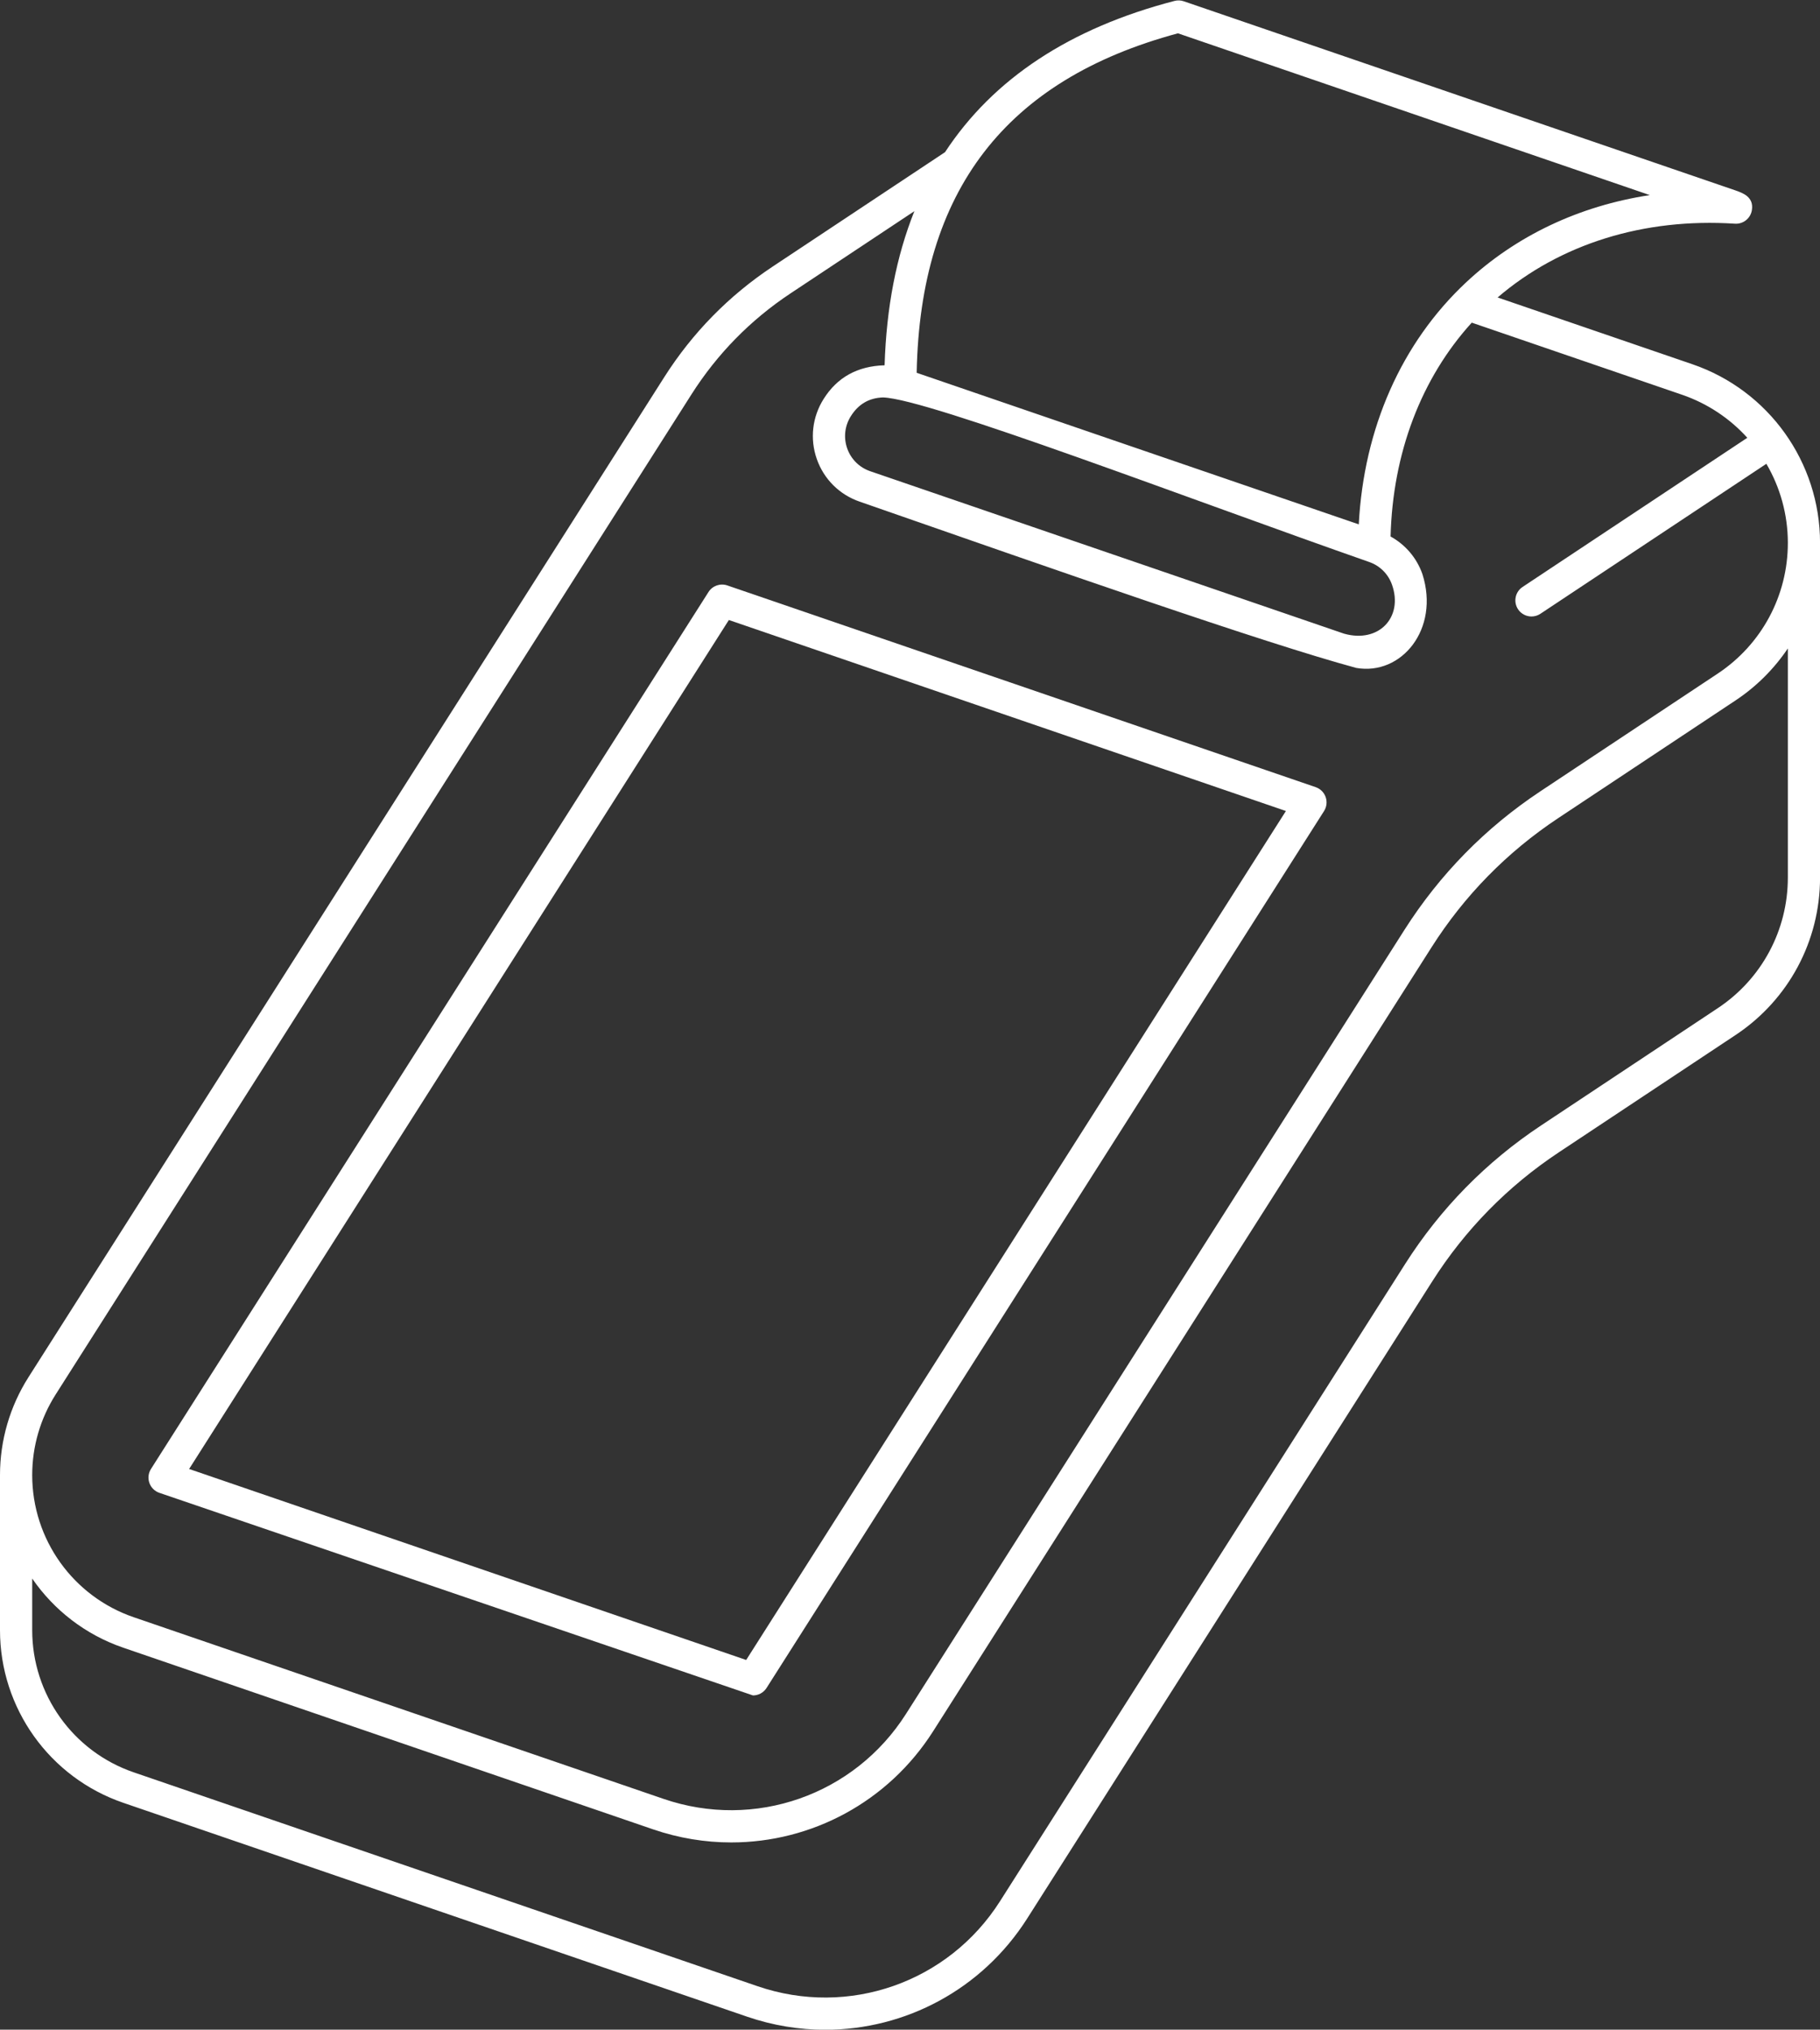
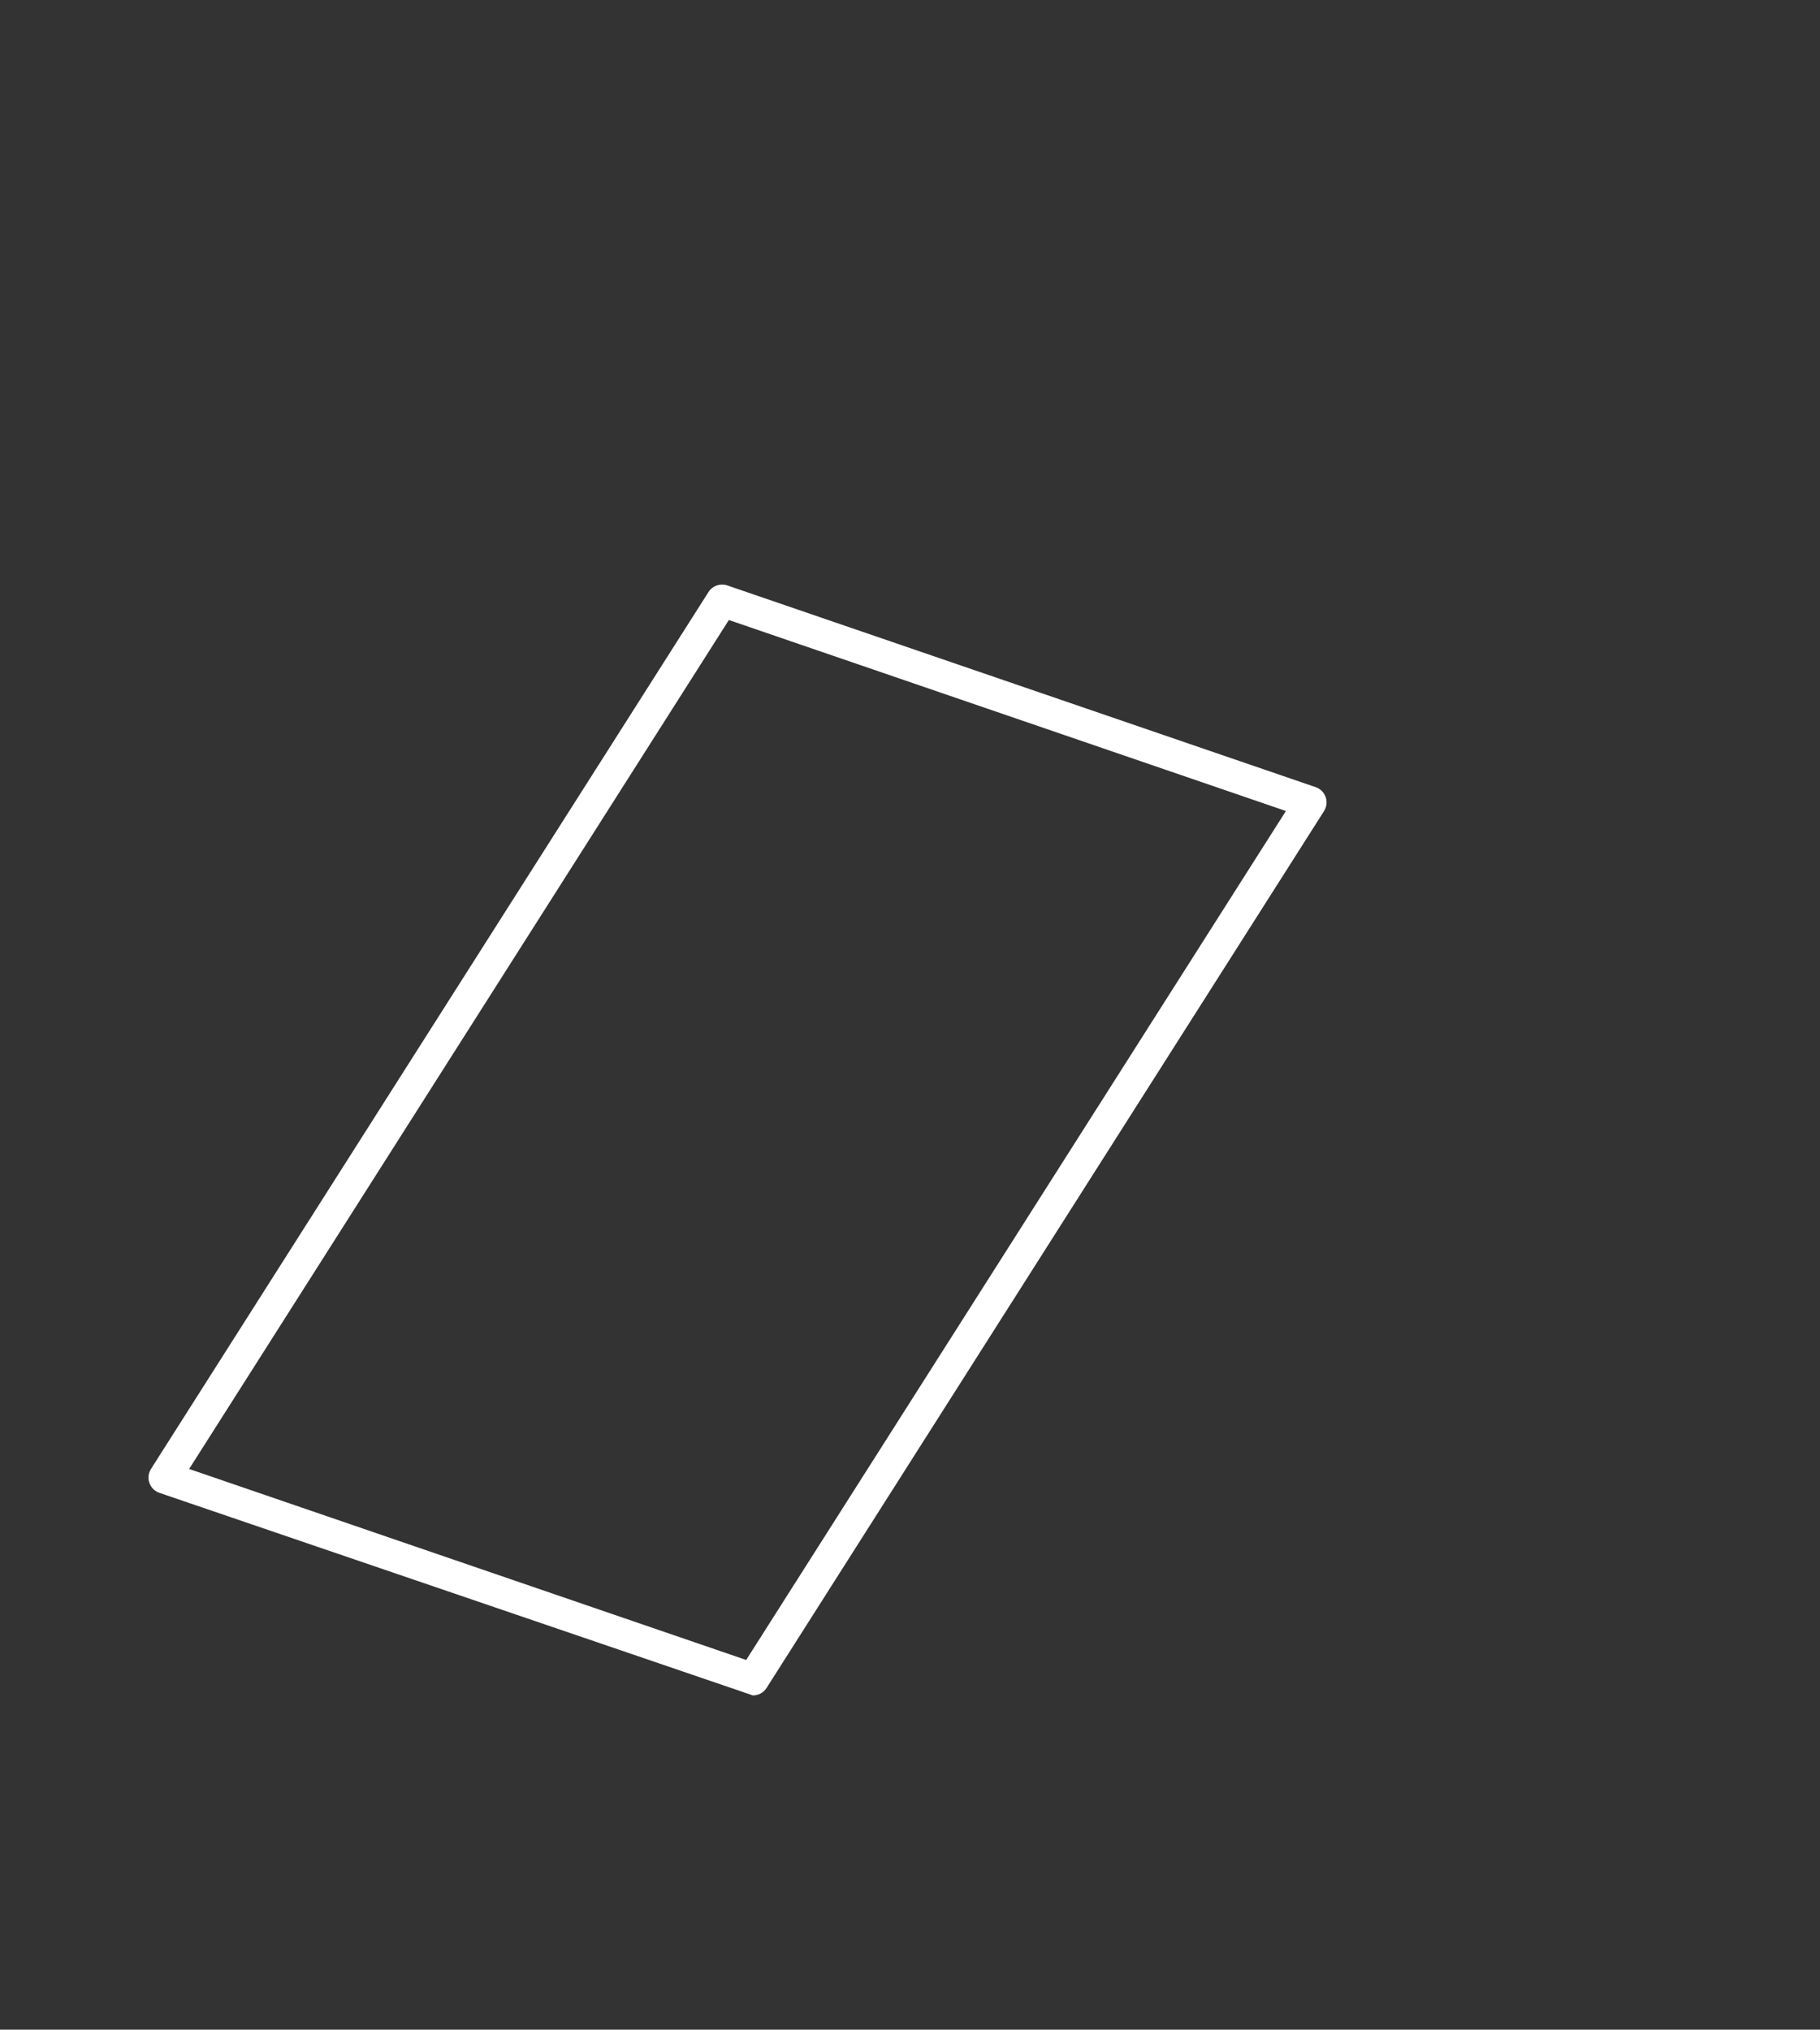
<svg xmlns="http://www.w3.org/2000/svg" fill="#ffffff" height="504.1" preserveAspectRatio="xMidYMid meet" version="1" viewBox="0.0 -0.1 452.1 504.1" width="452.1" zoomAndPan="magnify">
  <rect x="0.0" y="-0.1" width="452.1" height="504.1" fill="#333333" stroke="none" />
  <g id="change1_1">
    <path d="M329.303,197.865c-0.405-1.156-1.318-2.063-2.478-2.461l-146.159-50.104c-1.748-0.596-3.68,0.078-4.673,1.638 L37.506,364.736c-0.658,1.034-0.805,2.313-0.399,3.47c0.405,1.156,1.318,2.063,2.478,2.461l147.456,50.319 c1.339,0,2.626-0.675,3.376-1.854l138.487-217.797C329.561,200.301,329.708,199.023,329.303,197.865z M185.356,412.18 L46.981,364.744l134.072-210.854l138.375,47.436L185.356,412.18z" />
-     <path d="M420.406,90.366L372.02,73.78c15.511-13.3,36.302-19.796,58.948-18.322c2.05,0.135,3.869-1.308,4.207-3.334 c0.557-3.342-2.308-4.324-4.204-4.975L294.054,0.215c-0.742-0.254-1.543-0.283-2.304-0.087c-26.02,6.767-45.044,19.346-57,37.566 L191.92,66.118c-10.856,7.205-19.907,16.434-26.9,27.431L7.076,341.947C2.447,349.228,0,357.636,0,366.263v38.521 c0,19.363,12.306,36.591,30.623,42.869l154.959,53.12c6.406,2.195,12.957,3.252,19.42,3.251 c19.912-0.001,38.965-10.027,50.157-27.629l100.61-158.229c8.169-12.849,18.745-23.632,31.432-32.052l43.944-29.163 c13.129-8.714,20.967-23.323,20.967-39.079v-83.128C452.112,114.702,439.371,96.868,420.406,90.366z M292.607,8.176 c9.91,3.397,81.526,27.947,117.216,40.182c-17.494,2.662-33.253,10.075-45.662,21.7c-16.043,15.03-25.38,36.205-26.632,60.076 l-109.82-37.646C228.562,47.311,249.81,19.697,292.607,8.176z M345.789,145.14c2.842,8.072-3.286,14.583-11.925,12.14 l-117.702-40.348c-2.692-0.923-4.775-2.991-5.716-5.676c-0.942-2.688-0.604-5.61,0.926-8.017c0.001-0.002,0.002-0.003,0.003-0.005 c1.831-2.897,4.444-4.52,7.991-4.622c11.293,0.343,76.293,25.318,120.708,40.852C342.765,140.387,344.848,142.455,345.789,145.14z M444.112,217.872c0,13.068-6.501,25.186-17.391,32.413l-43.944,29.163c-13.626,9.044-24.984,20.626-33.759,34.425l-100.61,158.229 c-12.834,20.183-37.602,28.863-60.232,21.103l-154.959-53.12C18.134,434.915,8,420.729,8,404.784v-12.825 c5.384,7.818,13.206,13.945,22.623,17.173l131.607,45.115c6.406,2.195,12.956,3.251,19.419,3.251 c19.912,0,38.966-10.028,50.158-27.63L355.61,235.166c8.17-12.85,18.746-23.634,31.432-32.053l44.095-29.263 c5.221-3.465,9.588-7.872,12.976-12.902V217.872z M444.112,134.754c0,13.076-6.504,25.2-17.4,32.431l-44.095,29.263 c-13.625,9.043-24.983,20.626-33.759,34.426L225.056,425.575c-12.833,20.183-37.602,28.863-60.232,21.104L33.216,401.564 C18.134,396.394,8,382.208,8,366.263c0-7.104,2.015-14.028,5.827-20.023L171.771,97.842c6.388-10.046,14.655-18.477,24.573-25.058 l30.792-20.435c-4.478,11.181-6.957,23.941-7.396,38.278c-6.768,0.191-11.775,3.017-15.122,8.324 c-2.851,4.486-3.479,9.936-1.722,14.95c1.757,5.013,5.646,8.875,10.671,10.599c49.302,17.179,100.056,34.964,123.317,41.287 c11.236,1.978,20.81-9.639,16.455-23.293c-1.417-4.045-4.239-7.319-7.911-9.346c0.534-20.722,7.607-39.291,20.166-53.113 l52.218,17.9c6.38,2.187,11.91,5.92,16.232,10.695l-55.828,37.05c-1.841,1.222-2.342,3.704-1.121,5.545 c0.77,1.16,2.041,1.788,3.337,1.788c0.759,0,1.527-0.216,2.208-0.667l56.135-37.255c3.416,5.831,5.338,12.574,5.338,19.653V134.754 z" />
  </g>
</svg>